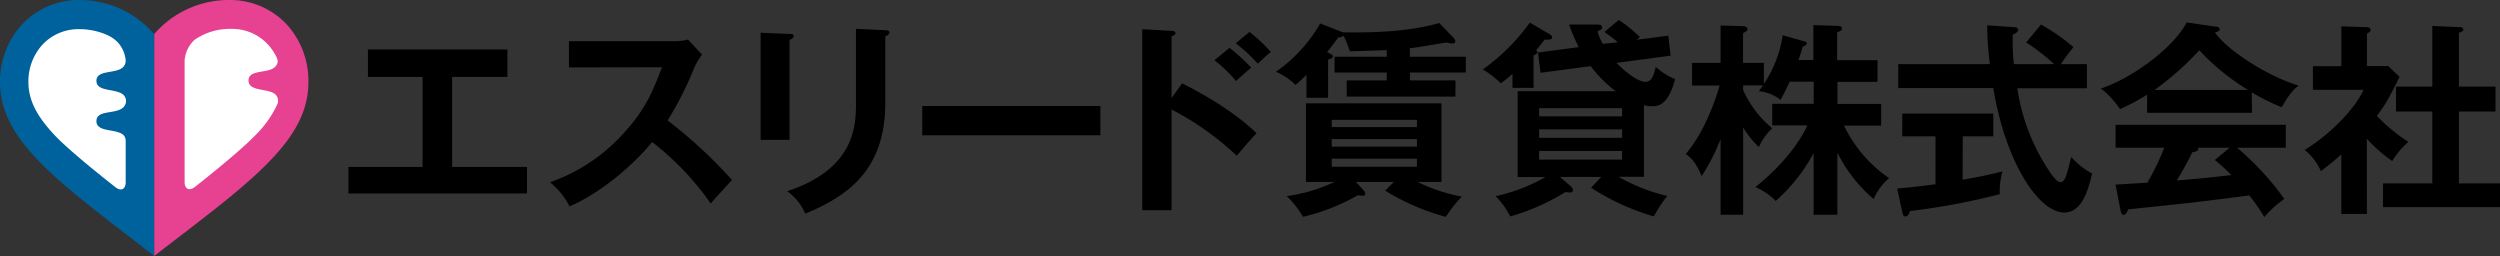
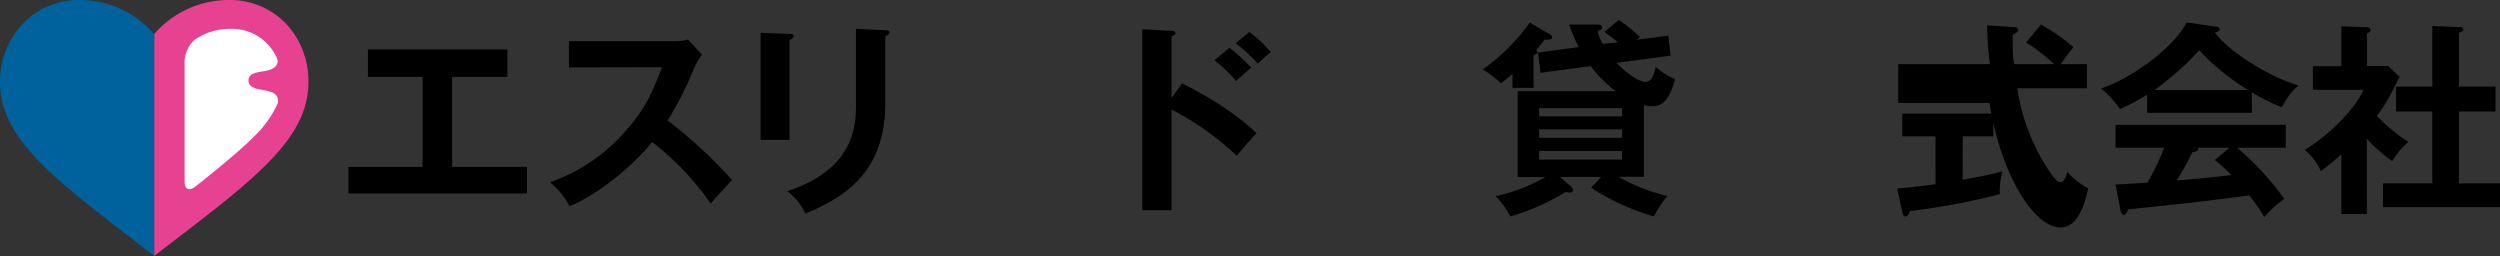
<svg xmlns="http://www.w3.org/2000/svg" viewBox="0 0 462.05 47.31">
  <rect x="0" y="0" width="462.05" height="47.31" fill="#333333" stroke="none" />
  <g id="レイヤー_2" data-name="レイヤー 2">
    <g id="レイヤー_1-2" data-name="レイヤー 1">
      <path d="M53,4.52A14.35,14.35,0,0,0,42.35,0,18.25,18.25,0,0,0,28.49,6.31v41l.51-.39,3.19-2.45c7.67-5.88,13.73-10.53,18-15.06C54.93,24.42,57,20,57,15.17A15.51,15.51,0,0,0,53,4.52Z" fill="#e74291" />
      <path d="M51.3,18.06a1.48,1.48,0,0,0-.54-.71,1.83,1.83,0,0,0-.49-.28c-1.6-.68-4.34-.35-4.34-2.19,0-2.49,5-.81,5.39-3.47a1.86,1.86,0,0,0-.19-.8,9.48,9.48,0,0,0-1.64-2.42,9,9,0,0,0-6.72-2.85,11.48,11.48,0,0,0-6.78,2,5.68,5.68,0,0,0-1.87,3.9V33.62c0,1.32.86,1.74,1.9.93,0,0,8-6.25,11.17-9.55A19.32,19.32,0,0,0,51.37,19a1.65,1.65,0,0,0,0-.32A1.56,1.56,0,0,0,51.3,18.06Z" fill="#fff" />
      <path d="M14.68,0A14.35,14.35,0,0,0,4.07,4.52,15.55,15.55,0,0,0,0,15.17C0,20,2.11,24.42,6.83,29.41c4.29,4.53,10.35,9.18,18,15.06L28,46.92l.5.39v-41A18.21,18.21,0,0,0,14.68,0Z" fill="#00629d" />
-       <path d="M17.82,22.39c0-2,3.08-1.34,4.59-2.27a1.67,1.67,0,0,0,.89-1.44,1.47,1.47,0,0,0-.11-.56,1.46,1.46,0,0,0-.54-.72,1.8,1.8,0,0,0-.49-.27c-1.6-.69-4.34-.36-4.34-2.19,0-2.58,5.38-.69,5.41-3.78a5.53,5.53,0,0,0-.56-2A5.23,5.23,0,0,0,21.3,7.39a6.54,6.54,0,0,0-1.67-1,12.7,12.7,0,0,0-5-1A9.1,9.1,0,0,0,7.86,8.24a10.07,10.07,0,0,0-2.61,6.9c0,3.31,1.47,6.27,4.91,9.91,3.13,3.3,11.18,9.55,11.18,9.55,1,.81,1.89.39,1.89-.93V26a1.74,1.74,0,0,0-.24-.85C21.86,23.65,17.82,24.61,17.82,22.39Z" fill="#fff" />
      <path d="M83.56,30.85H97.4v4.91h-33V30.85h13.7V14.22H68V9.14H93.78v5.08H83.56Z" />
      <path d="M105.15,12.46V7.62h19.37a10.35,10.35,0,0,0,2.64-.31l2.59,2.79a12.4,12.4,0,0,0-1.45,2.44,61.3,61.3,0,0,1-4.92,9.72,86.18,86.18,0,0,1,11.9,11c-1.33,1.45-3.47,3.81-3.93,4.34a52.07,52.07,0,0,0-10.83-11.36c-2.63,3.32-8.81,9.15-15.26,11.9a13.67,13.67,0,0,0-3.62-4.46,32.55,32.55,0,0,0,13.5-8.93c4.12-4.39,5.57-8,7.21-12.32Z" />
      <path d="M145.92,6.28c.46,0,.77,0,.77.38s-.46.58-.77.73V25.85h-5.34V6.05Zm17.7-.69c.57,0,.76.16.76.35,0,.49-.49.65-.76.76V19.06c0,12.74-7.44,17.35-14.8,20.44a9.48,9.48,0,0,0-3.35-4.16c12.47-4.08,12.73-12.05,12.73-16.24V5.33Z" />
-       <path d="M203.37,19.59V25H170.45V19.59Z" />
      <path d="M218.47,15.4c5.34,2.67,10.57,6.06,13.77,9.23-1.49,1.56-2,2.21-3.66,4.16a52.59,52.59,0,0,0-12.05-8.55V38.85h-5.42V5.4l5.42.31c.38,0,.72.08.72.42s-.49.53-.72.57V18.14Zm8.77-6.56a33.38,33.38,0,0,1,4,3.66c-.73.61-2.1,1.83-2.79,2.48a25.19,25.19,0,0,0-4-3.85Zm3.7-2.94a30.88,30.88,0,0,1,3.93,3.7c-.65.53-.84.69-2.4,2.17A30.46,30.46,0,0,0,228.39,8Z" />
-       <path d="M268.52,6.85c.38.39.45.58.45.77,0,.38-.38.42-.57.42a2.77,2.77,0,0,1-1-.19c-1.07.15-5.84,1-6.83,1.06v1.57h10.34v2.93H260.58v1.45H269v3h-20.1v-3h7.4V13.41h-9.65V10.48h9.65V9.26c-1.1.07-5.87.19-6.83.23a18.54,18.54,0,0,0-1.14-2.87,2.06,2.06,0,0,1-1,.31c-.42.57-.88,1.22-2.06,2.71.92.42,1.07.57,1.07.8s-.27.42-.88.57v7.06h-4V13.83c-.8.8-1.34,1.26-2,1.87a12.44,12.44,0,0,0-3.63-2.44,27.8,27.8,0,0,0,8.17-8.92l4,1.56.19.08c6,.07,12.13-.12,17.81-1.72ZM257.61,33.63h-7L252,35.15c.3.35.34.54.34.65,0,.27-.27.38-.46.38a7.76,7.76,0,0,1-.91-.11,37.23,37.23,0,0,1-10.15,4,17.46,17.46,0,0,0-3-3.82,30.94,30.94,0,0,0,8.85-2.63h-5.3V19.1h25.05V33.63h-4.42a31.71,31.71,0,0,0,8.16,2.71,25.49,25.49,0,0,0-2.94,3.74A42.42,42.42,0,0,1,256,35.23Zm4.27-10.15V22.15H246.13v1.33ZM246.13,25.7v1.41h15.75V25.7Zm0,3.62v1.49h15.75V29.32Z" />
      <path d="M283.43,16.24h-3.89v-2.6c-1.11,1-1.6,1.34-2.17,1.76a15.81,15.81,0,0,0-3.32-2.56,37.39,37.39,0,0,0,8.69-8.66l3.59,2.1c.23.12.53.34.53.61,0,.46-.49.46-1.37.42-.53.65-.88,1.15-1.6,2,.11.08.27.16.27.35s-.35.46-.73.57Zm1.3-2.79-.5-3.74,7.55-1A31.52,31.52,0,0,1,290,4.53l5.15,0c.27,0,.95,0,.95.49s-.34.5-.84.76a7.6,7.6,0,0,0,1,2.33L299,7.81c-.5-.46-1-.84-2.48-1.91l2.67-2.21a26.89,26.89,0,0,1,3.89,3.16l-.57.5,5.83-.76.42,3.7-10,1.33c2.18,2.25,4.31,3.51,5.3,3.51,1.22,0,1.57-1.14,1.95-2.78a12.27,12.27,0,0,0,3.58,2.28c-1.33,5-3.24,5-4.31,5a4.62,4.62,0,0,1-1.45-.19V32.68h-4.69a34.19,34.19,0,0,0,9,3.54A24,24,0,0,0,305.67,40a44,44,0,0,1-11.6-5.3l1.87-2h-7.63l2.06,1.79a1,1,0,0,1,.35.61c0,.19-.12.49-.62.49a7,7,0,0,1-.76-.11A40.12,40.12,0,0,1,279.12,40a14,14,0,0,0-2.71-3.74,32.54,32.54,0,0,0,9.23-3.54h-5.15V16.85h18.12A23.62,23.62,0,0,1,294,12.23Zm-.27,8.05h15.33V20H284.46Zm15.33,2.4H284.46v1.57h15.33Zm0,4H284.46v1.6h15.33Z" />
-       <path d="M339.58,39.69h-4.39V28.29a31.78,31.78,0,0,1-7,8.85,11.23,11.23,0,0,0-3.77-2.56c7-5.57,9.38-10.83,9.61-11.4h-6.49v-4h7.67V15.09h-4.42c-1.15,2.33-1.26,2.6-1.72,3.36a7.71,7.71,0,0,0-4-1.6c.42-.58.58-.77.77-1.07h-3.67v.88a19.61,19.61,0,0,0,5.38,7.05,10.61,10.61,0,0,0-2.48,3.47,17.87,17.87,0,0,1-2.9-3.62V39.69H318v-14a36.28,36.28,0,0,1-3.51,6.86c-1.11-2.82-2.33-3.66-2.94-4.08,3.62-4.19,5.68-10.56,6.26-12.66h-5.08V11.62H318V4.72l4.08.11c.42,0,.88.19.88.54s-.16.38-.81.76v5.49H326v3.89a21.64,21.64,0,0,0,3.47-9l3.77,1.07c.5.15.69.19.69.46s-.38.45-.76.57c-.16.61-.27,1-.77,2.48h2.75V4.64l4.46.15c.58,0,.8.12.8.46s-.11.42-.87.73v5.15H347v4h-7.4v4.08h8.08v4H340.8a24.9,24.9,0,0,0,8.35,9.72,10.29,10.29,0,0,0-2.86,3.86,27.1,27.1,0,0,1-6.71-8.59Z" />
-       <path d="M362.73,33.21c2.79-.46,5.3-1,7.36-1.53a13.66,13.66,0,0,0-.49,4.2A122.72,122.72,0,0,1,353,39c-.16.42-.35,1-.81,1s-.53-.46-.57-.68l-1-4.47c3.78-.34,5.72-.61,7.1-.8V25.2h-6.14V21h16.82v4.2h-5.65ZM377.22,4.53a37.45,37.45,0,0,1,6,4.19,32.32,32.32,0,0,0-2.32,3.13h4.8v4.46H372.84A37.17,37.17,0,0,0,379,32c.27.38,1.18,1.68,1.83,1.68s1-1,1.26-1.91c.15-.42.61-2.37.72-2.75a13.91,13.91,0,0,0,3.85,3.05c-1,4.5-2.47,7.21-5.14,7.21-4.73,0-10.87-9.27-13.12-23H350.83V11.85h16.94a58.58,58.58,0,0,1-.5-7.17l5,.34c.23,0,.73.12.73.5s-.57.72-1,.88a39.56,39.56,0,0,0,.2,5.45h7.43a35,35,0,0,0-5.15-4Z" />
+       <path d="M362.73,33.21c2.79-.46,5.3-1,7.36-1.53a13.66,13.66,0,0,0-.49,4.2A122.72,122.72,0,0,1,353,39c-.16.42-.35,1-.81,1s-.53-.46-.57-.68l-1-4.47c3.78-.34,5.72-.61,7.1-.8V25.2h-6.14V21h16.82v4.2h-5.65ZM377.22,4.53a37.45,37.45,0,0,1,6,4.19,32.32,32.32,0,0,0-2.32,3.13h4.8v4.46H372.84A37.17,37.17,0,0,0,379,32c.27.38,1.18,1.68,1.83,1.68s1-1,1.26-1.91a13.91,13.91,0,0,0,3.85,3.05c-1,4.5-2.47,7.21-5.14,7.21-4.73,0-10.87-9.27-13.12-23H350.83V11.85h16.94a58.58,58.58,0,0,1-.5-7.17l5,.34c.23,0,.73.12.73.5s-.57.72-1,.88a39.56,39.56,0,0,0,.2,5.45h7.43a35,35,0,0,0-5.15-4Z" />
      <path d="M416.21,20.85H396.83V17.5a42.09,42.09,0,0,1-5,2.67,16.89,16.89,0,0,0-3.54-3.82c5.37-1.72,13.23-7.25,15.86-12.2l5.53.8c.35,0,.57.26.57.49s-.42.46-.87.57c2.21,3.25,9.76,8.13,15.48,9.81-1.6,1-3,3.81-3.16,4a42,42,0,0,1-5.53-2.74ZM391,34.12c1.22-.07,5.37-.34,5.87-.34A46.65,46.65,0,0,0,400,27.3h-9V23.06h31.46V27.3h-9a52.32,52.32,0,0,1,8.73,9.46,20.38,20.38,0,0,0-3.7,3.35,34.24,34.24,0,0,0-2.78-4c-2.33.34-7.78,1-10.22,1.29-1.91.23-10.45,1.11-12.17,1.3-.23.57-.42,1-.88,1-.22,0-.42-.23-.53-.87Zm24.48-17.5a41.74,41.74,0,0,1-9-7.33,54.25,54.25,0,0,1-8.27,7.33ZM412.09,27.3h-5.91a.54.54,0,0,1,.11.26c0,.42-.8.54-1.11.58-.57,1.29-2.13,4-2.86,5.22,4.81-.42,5.34-.46,10.07-1a31.73,31.73,0,0,0-3.05-2.79Z" />
      <path d="M437.45,39.54h-4.73v-11c-1.56,1.41-2.82,2.36-3.77,3.09a10.49,10.49,0,0,0-3-3.93c4.08-2.41,9.23-7.33,10.87-11.1h-9.35V12.23h5.26V4.87l4.7.15c.53,0,.72.35.72.54s-.19.38-.69.65v6h3.93l2.1,2c-2.17,4.34-2.59,5.07-4.2,7.2a29.68,29.68,0,0,0,5.84,4.81,14.31,14.31,0,0,0-3,3.55,28.46,28.46,0,0,1-4.69-4.12Zm5.38-18.92V16h6.71V4.79l5.15.23c.31,0,.58.16.58.42s-.27.46-.81.61V16h6.76v4.61h-6.76V33.9h7.59v4.38H440.43V33.9h9.11V20.62Z" />
    </g>
  </g>
</svg>